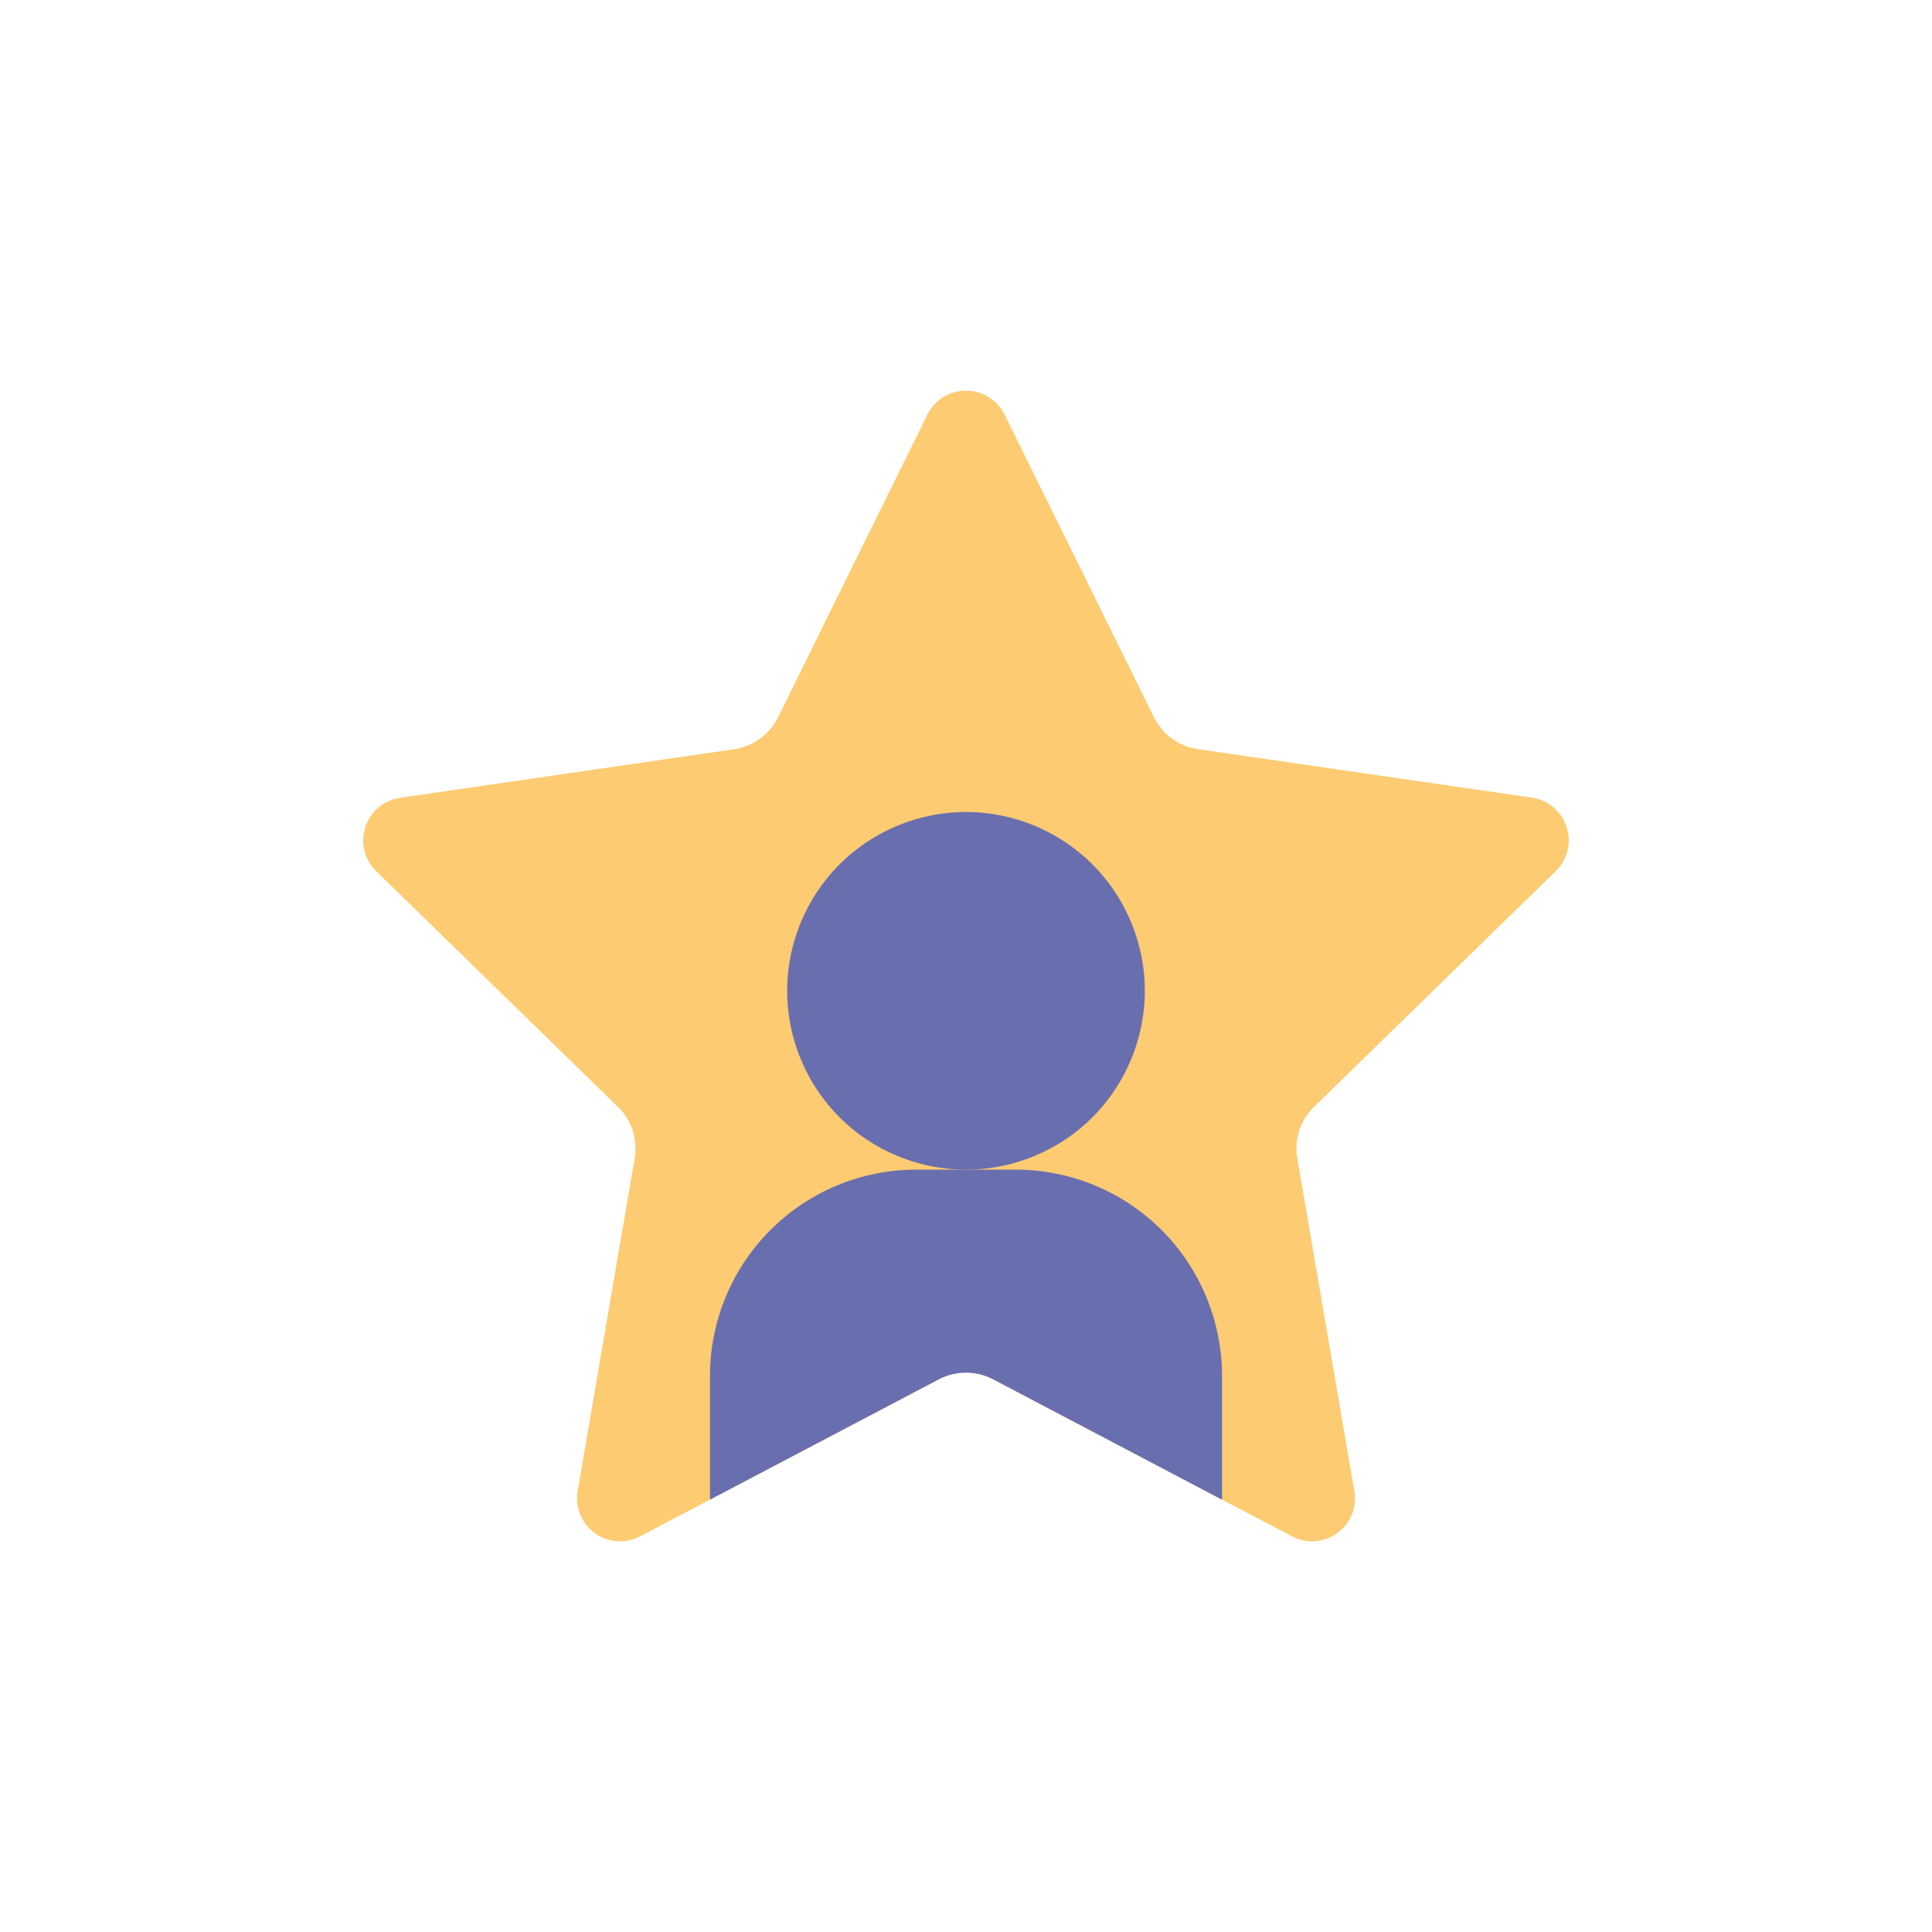
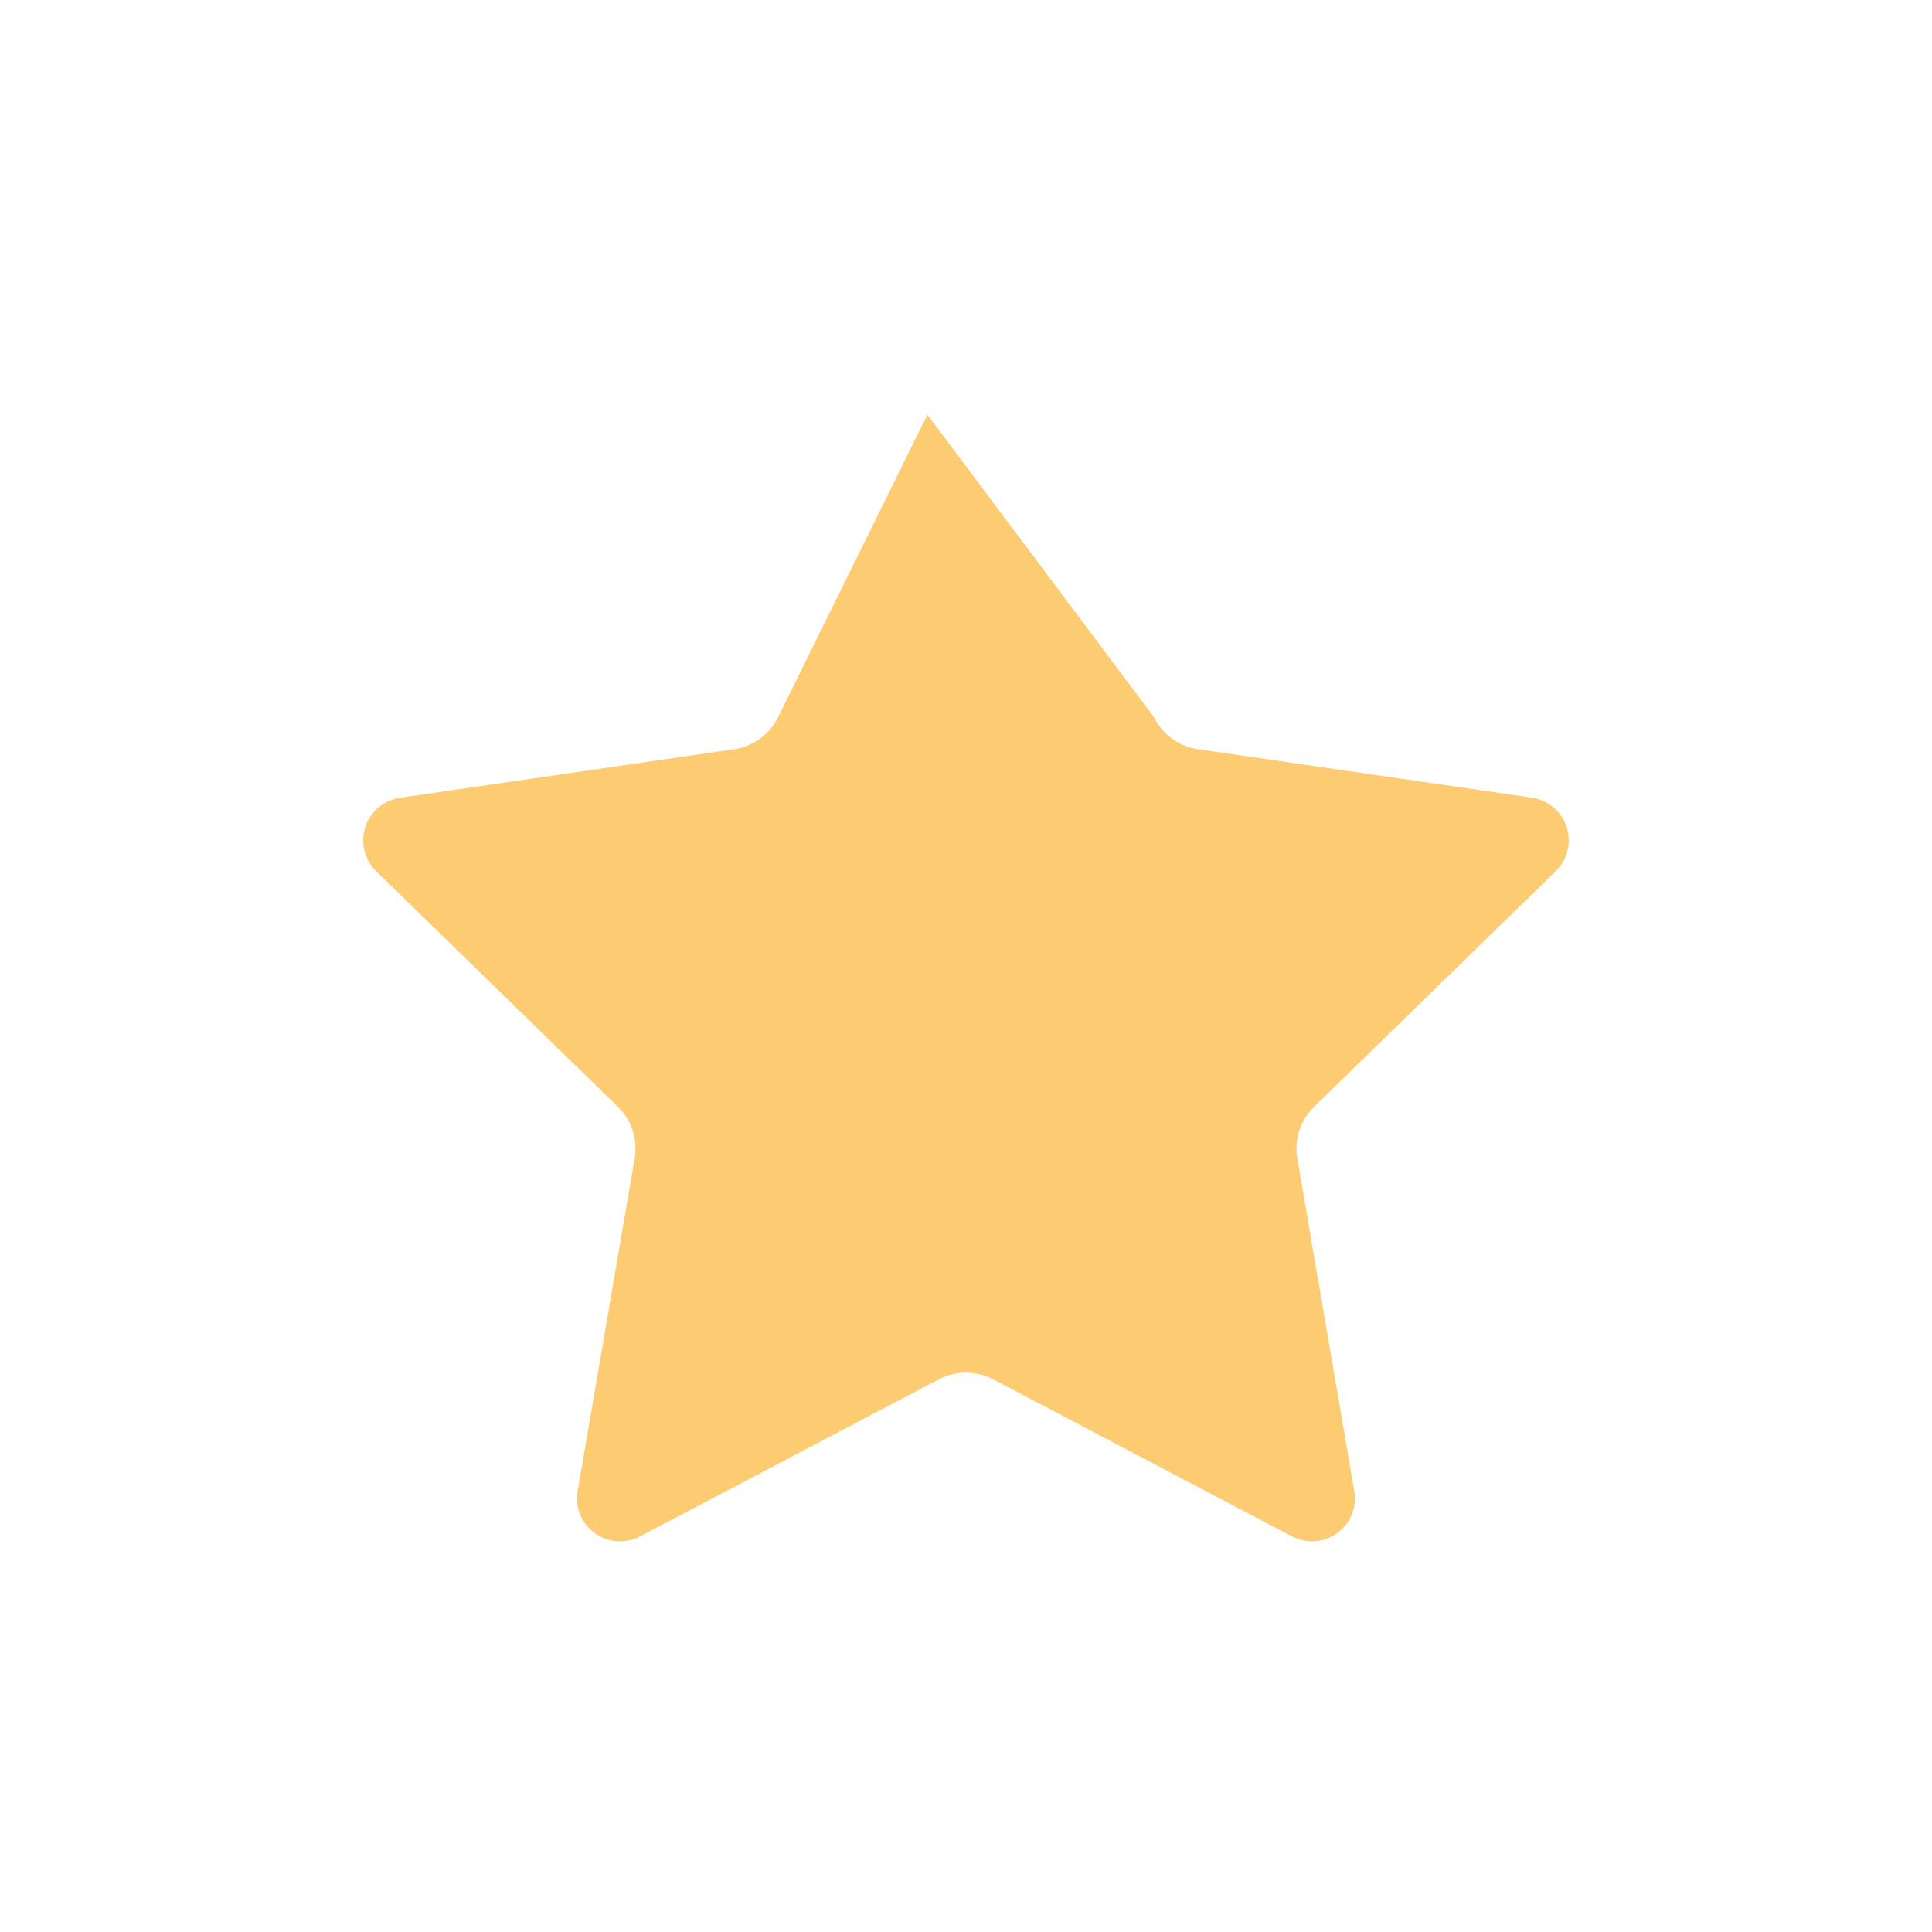
<svg xmlns="http://www.w3.org/2000/svg" width="128" height="128" viewBox="0 0 128 128">
  <title>Artboard 1</title>
  <g>
-     <path d="M87.071,73.318a3.84,3.84,0,0,0-1.119,3.437l3.774,22.031a2.845,2.845,0,0,1-4.129,3l-4.636-2.433L65.812,91.389a3.9,3.9,0,0,0-3.624,0L47.039,99.355,42.4,101.788a2.845,2.845,0,0,1-4.129-3l3.774-22.031a3.84,3.84,0,0,0-1.119-3.437l-16-15.6a2.854,2.854,0,0,1,1.581-4.866l22.12-3.215a3.872,3.872,0,0,0,2.922-2.122l9.892-20.043a2.851,2.851,0,0,1,5.116,0L76.45,47.512a3.872,3.872,0,0,0,2.922,2.122l22.12,3.215a2.854,2.854,0,0,1,1.581,4.866Z" fill="#fdcb71" />
-     <circle cx="64" cy="65.645" r="11.846" transform="translate(-20.25 29.489) rotate(-22.5)" fill="#696eaf" />
-     <path d="M80.961,91.158v8.2L65.812,91.389a3.9,3.9,0,0,0-3.624,0L47.039,99.355v-8.2A13.665,13.665,0,0,1,60.705,77.492H67.3A13.665,13.665,0,0,1,80.961,91.158Z" fill="#696eaf" />
+     <path d="M87.071,73.318a3.84,3.84,0,0,0-1.119,3.437l3.774,22.031a2.845,2.845,0,0,1-4.129,3l-4.636-2.433L65.812,91.389a3.9,3.9,0,0,0-3.624,0L47.039,99.355,42.4,101.788a2.845,2.845,0,0,1-4.129-3l3.774-22.031a3.84,3.84,0,0,0-1.119-3.437l-16-15.6a2.854,2.854,0,0,1,1.581-4.866l22.12-3.215a3.872,3.872,0,0,0,2.922-2.122l9.892-20.043L76.45,47.512a3.872,3.872,0,0,0,2.922,2.122l22.12,3.215a2.854,2.854,0,0,1,1.581,4.866Z" fill="#fdcb71" />
  </g>
</svg>